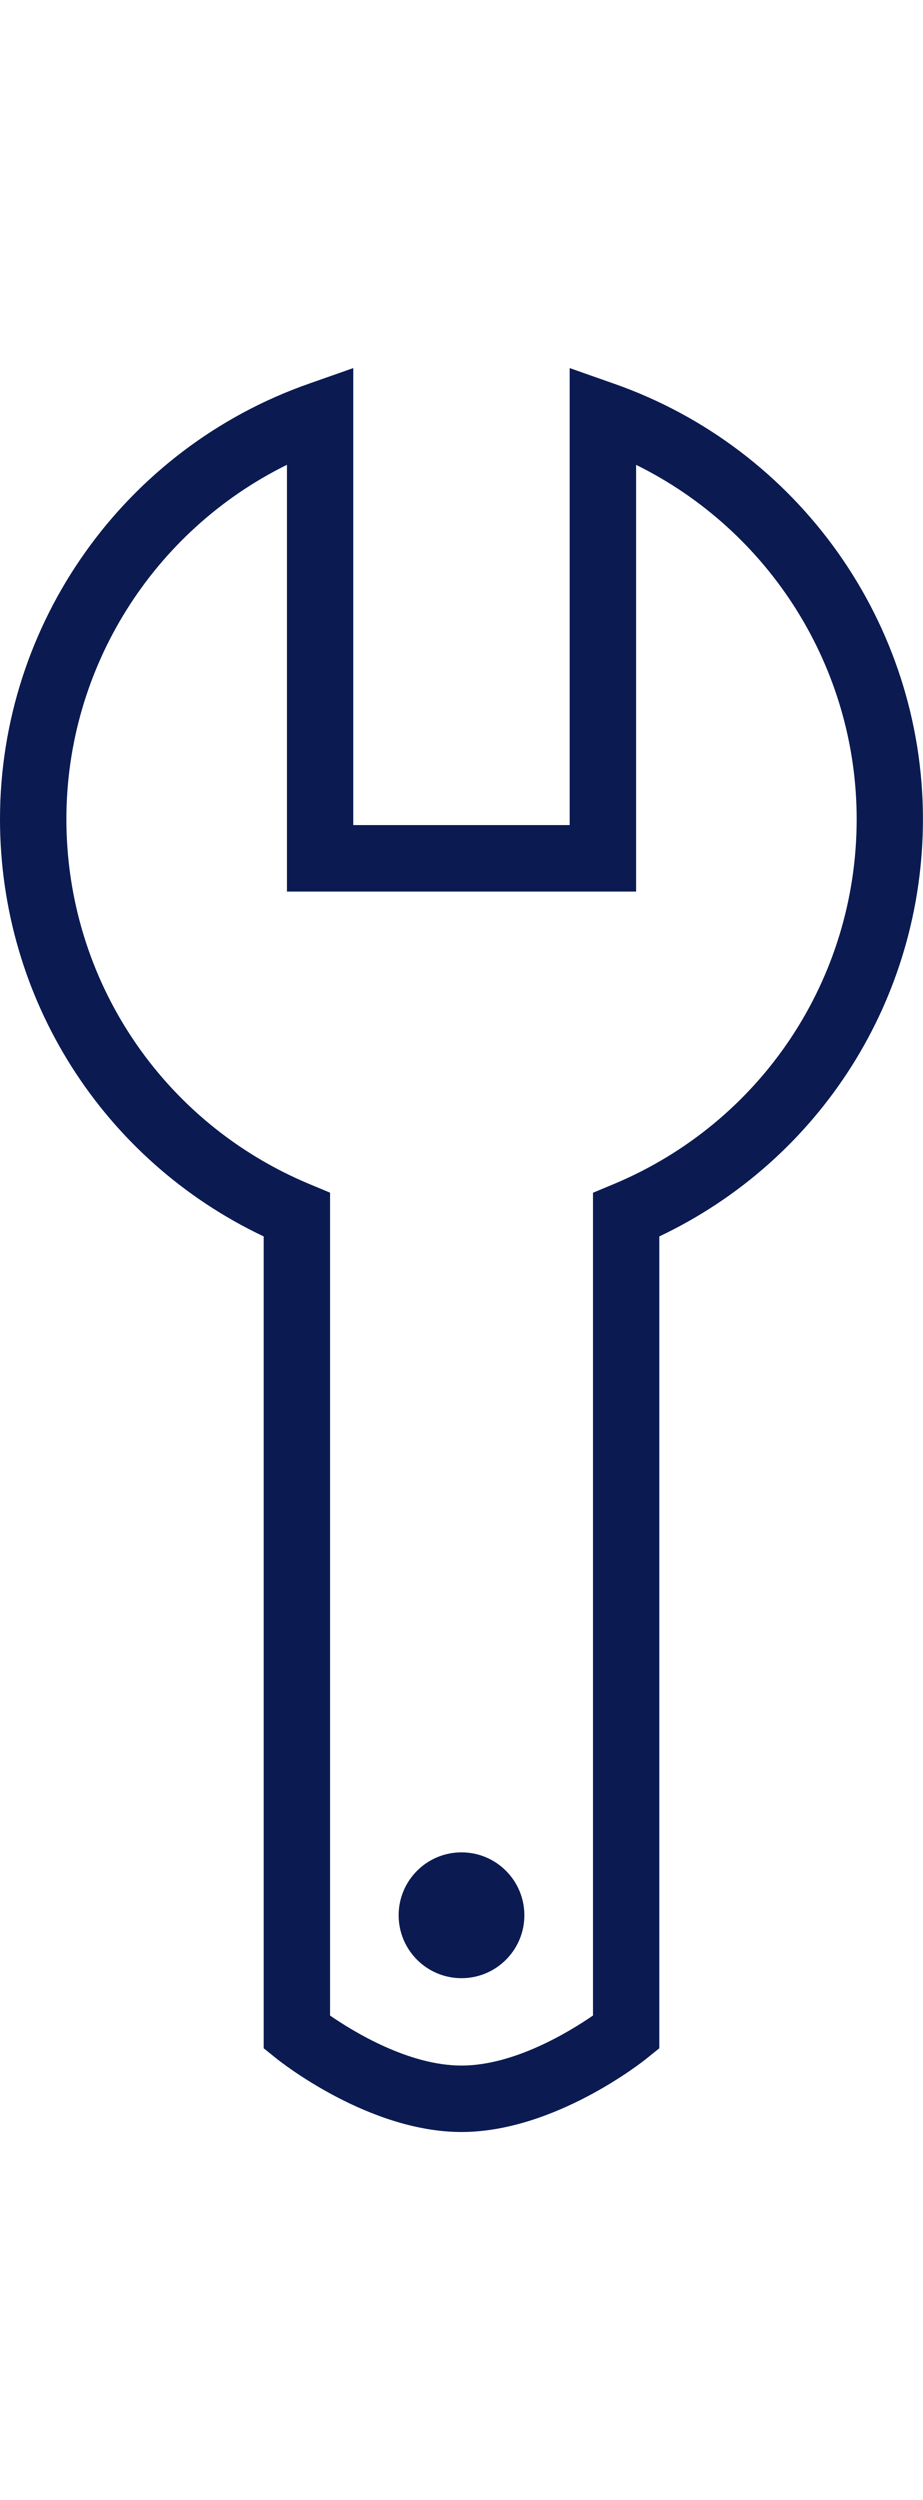
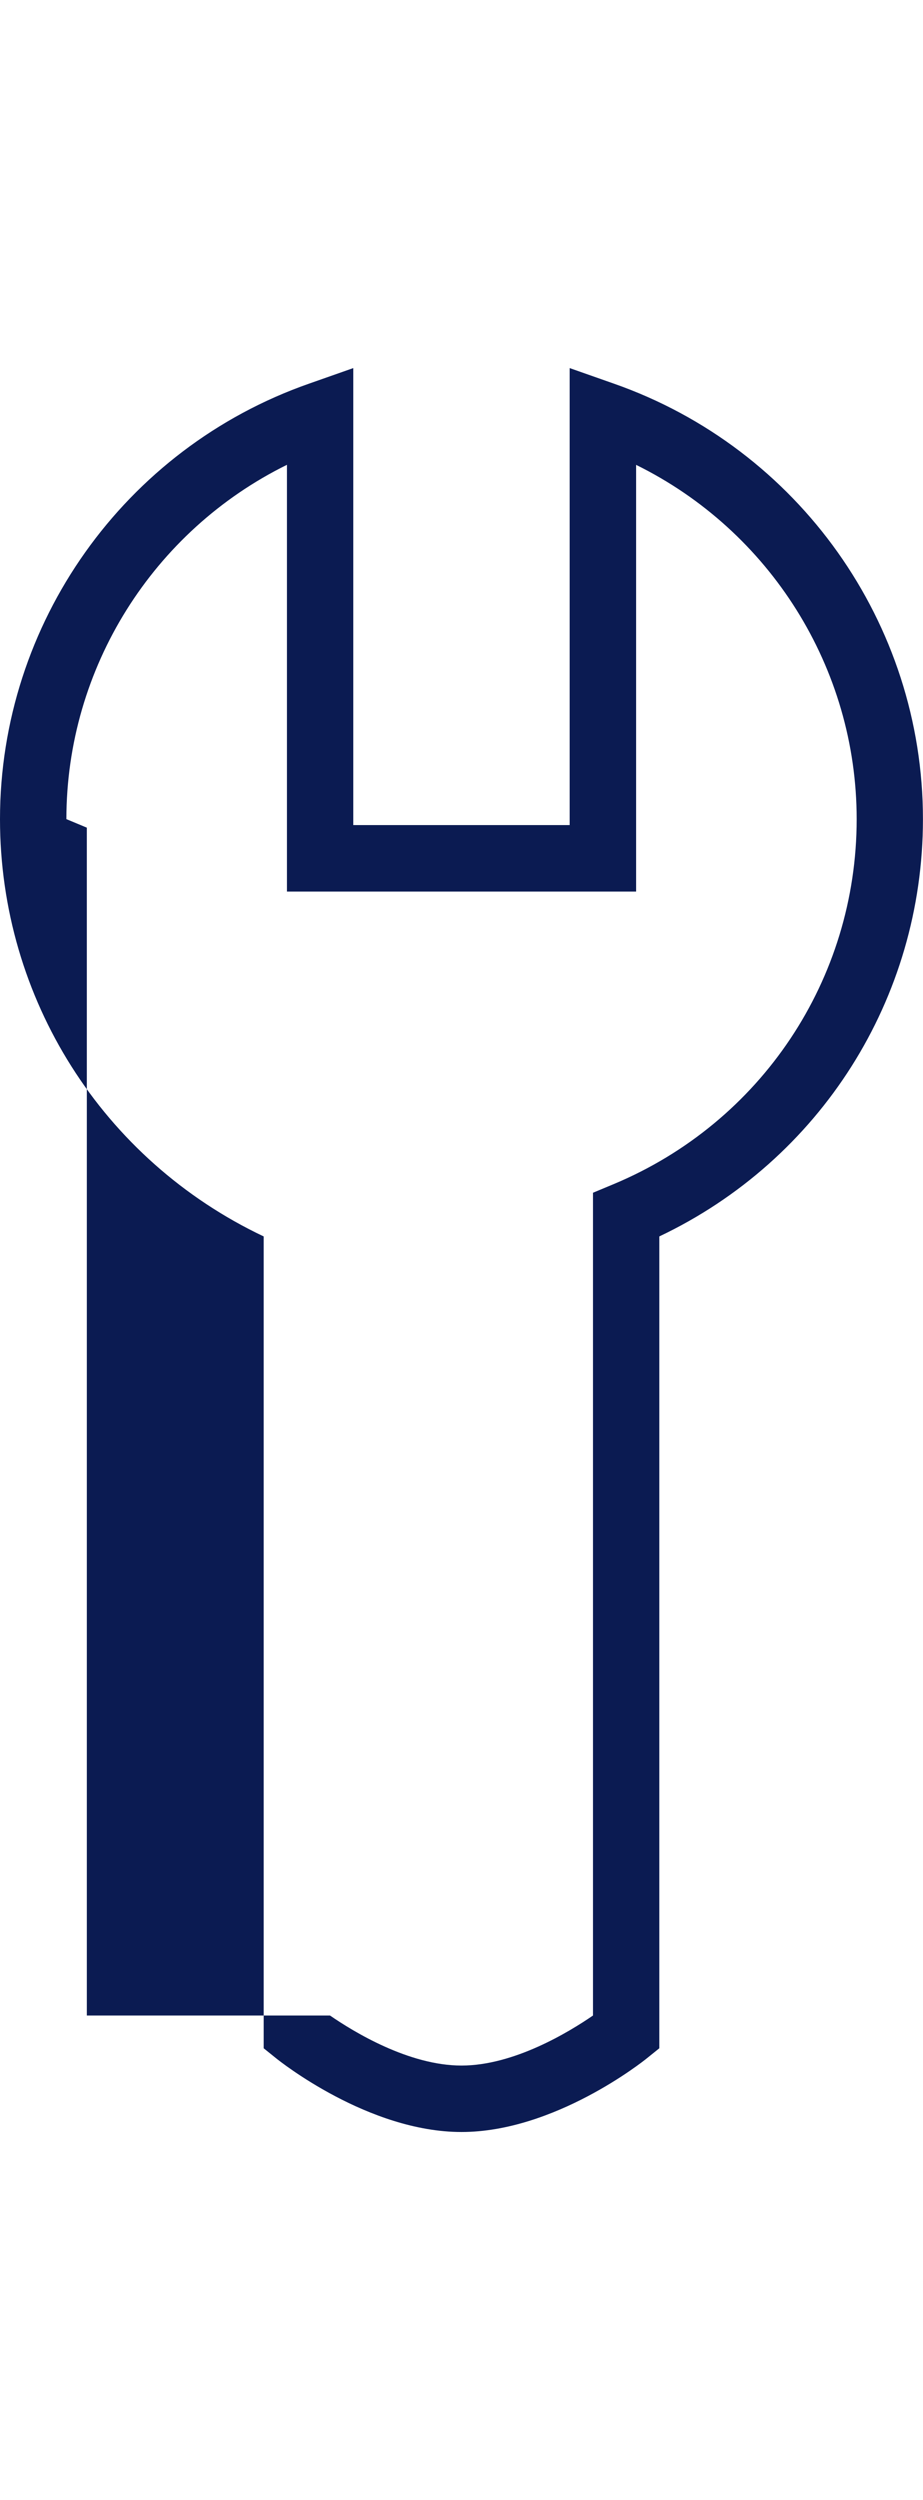
<svg xmlns="http://www.w3.org/2000/svg" version="1.1" id="Ebene_1" x="0px" y="0px" viewBox="0 0 15.71 42.52" style="enable-background:new 0 0 15.71 42.52;" xml:space="preserve">
  <g>
-     <circle style="fill:#0B1B52;" cx="7.855" cy="32.573" r="1.07" />
-     <path style="fill:#0B1B52;" d="M7.855,36.259c-1.584,0-3.094-1.204-3.157-1.255l-0.21-0.169V21.028C1.749,19.73,0,16.985,0,13.931   c0-3.328,2.115-6.306,5.262-7.407L6.013,6.26v7.772h3.683V6.26l0.751,0.264c3.147,1.102,5.262,4.079,5.262,7.407   c0,3.053-1.749,5.798-4.487,7.097v13.807l-0.21,0.169C10.949,35.056,9.438,36.259,7.855,36.259z M5.617,34.278   c0.408,0.281,1.344,0.851,2.238,0.851c0.893,0,1.829-0.57,2.238-0.851V20.285l0.348-0.145c2.514-1.049,4.14-3.485,4.14-6.208   c0-2.575-1.479-4.905-3.754-6.026v7.257H4.884V7.905C2.609,9.026,1.13,11.356,1.13,13.931c0,2.723,1.625,5.16,4.14,6.208   l0.348,0.145V34.278z" />
+     <path style="fill:#0B1B52;" d="M7.855,36.259c-1.584,0-3.094-1.204-3.157-1.255l-0.21-0.169V21.028C1.749,19.73,0,16.985,0,13.931   c0-3.328,2.115-6.306,5.262-7.407L6.013,6.26v7.772h3.683V6.26l0.751,0.264c3.147,1.102,5.262,4.079,5.262,7.407   c0,3.053-1.749,5.798-4.487,7.097v13.807l-0.21,0.169C10.949,35.056,9.438,36.259,7.855,36.259z M5.617,34.278   c0.408,0.281,1.344,0.851,2.238,0.851c0.893,0,1.829-0.57,2.238-0.851V20.285l0.348-0.145c2.514-1.049,4.14-3.485,4.14-6.208   c0-2.575-1.479-4.905-3.754-6.026v7.257H4.884V7.905C2.609,9.026,1.13,11.356,1.13,13.931l0.348,0.145V34.278z" />
  </g>
</svg>